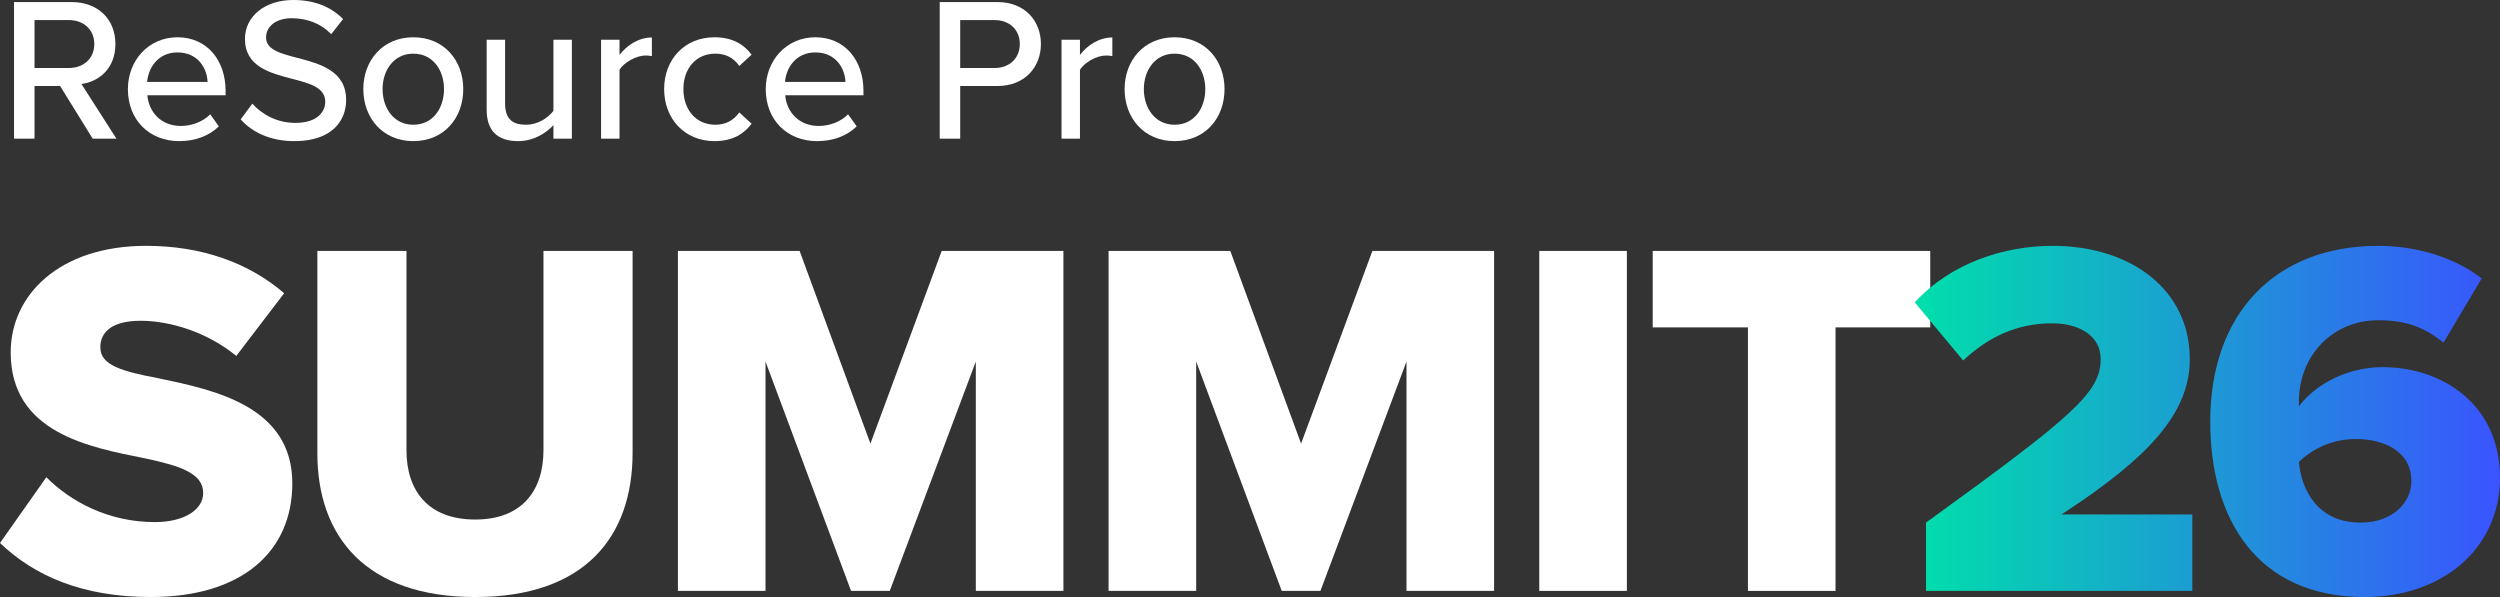
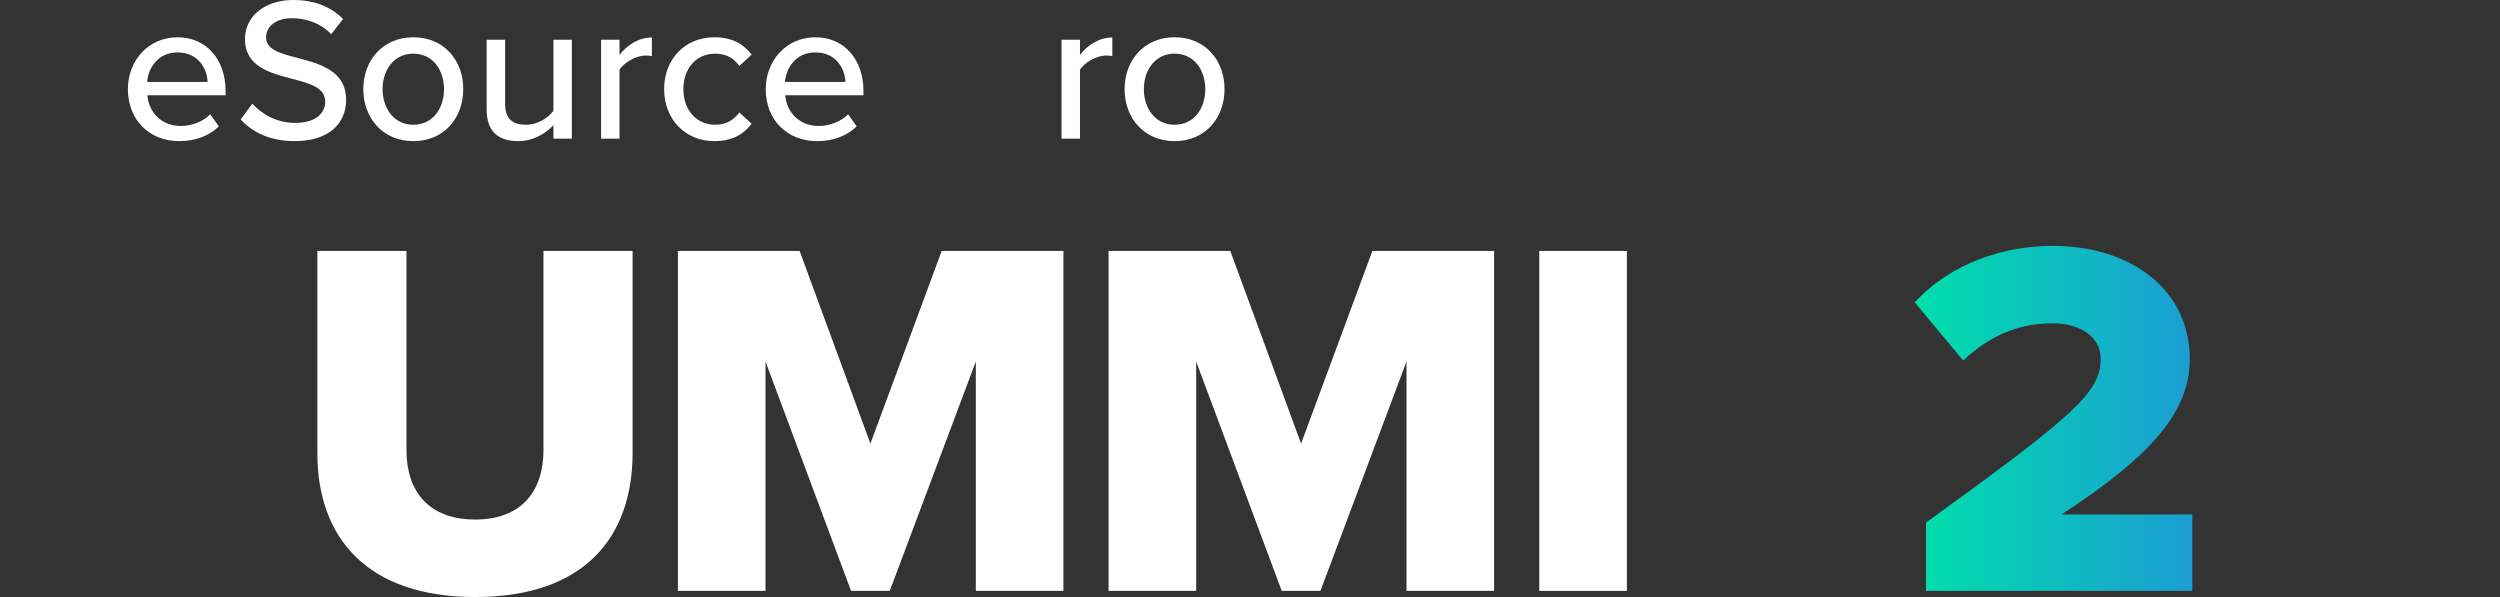
<svg xmlns="http://www.w3.org/2000/svg" width="134" height="32" viewBox="0 0 134 32" fill="none">
  <rect x="0" y="0" width="134" height="32" fill="#333333" stroke="none" />
-   <path d="M4.968 7.432L3.222 4.611H1.85V7.432H0.752V0.11H3.837C5.231 0.11 6.186 1.01 6.186 2.36C6.186 3.678 5.297 4.38 4.364 4.501L6.241 7.432H4.968ZM5.055 2.36C5.055 1.592 4.485 1.076 3.694 1.076H1.85V3.645H3.694C4.485 3.645 5.055 3.129 5.055 2.36Z" fill="white" />
  <path d="M6.855 4.776C6.855 3.239 7.964 1.998 9.512 1.998C11.103 1.998 12.091 3.239 12.091 4.863V5.105H7.898C7.975 6.005 8.633 6.752 9.698 6.752C10.258 6.752 10.873 6.532 11.268 6.126L11.729 6.774C11.202 7.29 10.456 7.564 9.599 7.564C8.018 7.564 6.855 6.444 6.855 4.776ZM9.512 2.81C8.447 2.81 7.942 3.667 7.887 4.391H11.125C11.103 3.689 10.631 2.81 9.512 2.81Z" fill="white" />
  <path d="M12.899 6.4L13.525 5.555C14.019 6.104 14.809 6.587 15.83 6.587C17.016 6.587 17.433 5.983 17.433 5.456C17.433 4.688 16.599 4.468 15.666 4.227C14.491 3.919 13.13 3.579 13.13 2.086C13.13 0.878 14.195 0 15.721 0C16.851 0 17.741 0.362 18.388 1.021L17.752 1.833C17.192 1.241 16.423 0.977 15.633 0.977C14.82 0.977 14.261 1.394 14.261 2.009C14.261 2.668 15.051 2.876 15.962 3.107C17.159 3.425 18.553 3.799 18.553 5.357C18.553 6.499 17.763 7.564 15.787 7.564C14.48 7.564 13.525 7.092 12.899 6.4Z" fill="white" />
  <path d="M22.152 7.564C20.506 7.564 19.474 6.313 19.474 4.776C19.474 3.25 20.506 1.998 22.152 1.998C23.81 1.998 24.831 3.25 24.831 4.776C24.831 6.313 23.81 7.564 22.152 7.564ZM22.152 6.686C23.217 6.686 23.799 5.786 23.799 4.776C23.799 3.777 23.217 2.876 22.152 2.876C21.098 2.876 20.506 3.777 20.506 4.776C20.506 5.786 21.098 6.686 22.152 6.686Z" fill="white" />
  <path d="M29.664 7.432V6.708C29.258 7.147 28.588 7.564 27.776 7.564C26.645 7.564 26.085 6.993 26.085 5.873V2.13H27.073V5.544C27.073 6.422 27.513 6.686 28.193 6.686C28.808 6.686 29.368 6.335 29.664 5.939V2.13H30.652V7.432H29.664Z" fill="white" />
  <path d="M32.218 7.432V2.13H33.206V2.942C33.612 2.415 34.238 2.009 34.941 2.009V3.008C34.842 2.986 34.732 2.975 34.6 2.975C34.106 2.975 33.437 3.348 33.206 3.744V7.432H32.218Z" fill="white" />
  <path d="M35.598 4.776C35.598 3.184 36.696 1.998 38.299 1.998C39.298 1.998 39.902 2.415 40.286 2.931L39.627 3.535C39.309 3.085 38.881 2.876 38.343 2.876C37.3 2.876 36.63 3.678 36.63 4.776C36.63 5.873 37.3 6.686 38.343 6.686C38.881 6.686 39.309 6.466 39.627 6.027L40.286 6.631C39.902 7.147 39.298 7.564 38.299 7.564C36.696 7.564 35.598 6.367 35.598 4.776Z" fill="white" />
  <path d="M41.044 4.776C41.044 3.239 42.153 1.998 43.701 1.998C45.293 1.998 46.281 3.239 46.281 4.863V5.105H42.087C42.164 6.005 42.823 6.752 43.888 6.752C44.448 6.752 45.062 6.532 45.458 6.126L45.919 6.774C45.392 7.29 44.645 7.564 43.789 7.564C42.208 7.564 41.044 6.444 41.044 4.776ZM43.701 2.81C42.636 2.81 42.131 3.667 42.076 4.391H45.315C45.293 3.689 44.821 2.81 43.701 2.81Z" fill="white" />
-   <path d="M50.369 7.432V0.11H53.454C54.958 0.11 55.793 1.142 55.793 2.36C55.793 3.579 54.947 4.611 53.454 4.611H51.467V7.432H50.369ZM54.662 2.36C54.662 1.592 54.102 1.076 53.312 1.076H51.467V3.645H53.312C54.102 3.645 54.662 3.129 54.662 2.36Z" fill="white" />
  <path d="M56.898 7.432V2.13H57.886V2.942C58.292 2.415 58.918 2.009 59.621 2.009V3.008C59.522 2.986 59.412 2.975 59.28 2.975C58.786 2.975 58.117 3.348 57.886 3.744V7.432H56.898Z" fill="white" />
  <path d="M62.957 7.564C61.31 7.564 60.278 6.313 60.278 4.776C60.278 3.25 61.31 1.998 62.957 1.998C64.615 1.998 65.635 3.25 65.635 4.776C65.635 6.313 64.615 7.564 62.957 7.564ZM62.957 6.686C64.022 6.686 64.604 5.786 64.604 4.776C64.604 3.777 64.022 2.876 62.957 2.876C61.903 2.876 61.31 3.777 61.31 4.776C61.31 5.786 61.903 6.686 62.957 6.686Z" fill="white" />
-   <path d="M0 29.104L2.484 25.58C3.794 26.891 5.814 27.984 8.298 27.984C9.908 27.984 10.891 27.301 10.891 26.427C10.891 25.389 9.717 24.979 7.779 24.569C4.777 23.968 0.573 23.203 0.573 18.886C0.573 15.827 3.166 13.177 7.834 13.177C10.755 13.177 13.293 14.051 15.231 15.717L12.665 19.078C11.137 17.821 9.144 17.193 7.534 17.193C5.978 17.193 5.377 17.821 5.377 18.613C5.377 19.569 6.496 19.897 8.516 20.28C11.519 20.908 15.668 21.782 15.668 25.908C15.668 29.569 12.966 32 8.08 32C4.395 32 1.829 30.853 0 29.104Z" fill="white" />
  <path d="M17.011 24.296V13.45H21.787V24.132C21.787 26.29 22.934 27.847 25.472 27.847C27.984 27.847 29.13 26.29 29.13 24.132V13.45H33.907V24.268C33.907 28.804 31.314 32 25.472 32C19.631 32 17.011 28.776 17.011 24.296Z" fill="white" />
  <path d="M52.304 31.672V19.378L47.691 31.672H45.617L41.031 19.378V31.672H36.336V13.45H42.86L46.654 23.777L50.475 13.45H56.999V31.672H52.304Z" fill="white" />
  <path d="M75.388 31.672V19.378L70.775 31.672H68.701L64.115 19.378V31.672H59.42V13.45H65.944L69.738 23.777L73.56 13.45H80.083V31.672H75.388Z" fill="white" />
  <path d="M82.505 31.672V13.45H87.2V31.672H82.505Z" fill="white" />
-   <path d="M93.689 31.672V17.548H88.585V13.45H103.461V17.548H98.384V31.672H93.689Z" fill="white" />
  <path d="M103.233 31.672V28.011C111.122 22.301 112.596 21.045 112.596 19.242C112.596 17.985 111.422 17.329 110.003 17.329C108.065 17.329 106.536 18.094 105.226 19.323L102.633 16.209C104.571 14.078 107.464 13.177 110.003 13.177C114.288 13.177 117.373 15.581 117.373 19.242C117.373 22.028 115.38 24.405 110.494 27.574H117.509V31.672H103.233Z" fill="url(#paint0_linear_2644_22634)" />
-   <path d="M118.469 22.602C118.469 16.783 121.963 13.177 127.477 13.177C129.633 13.177 131.653 13.86 133.018 14.925L130.971 18.367C129.961 17.548 128.978 17.165 127.477 17.165C125.075 17.165 123.219 18.996 123.219 21.564V21.782C124.119 20.58 125.839 19.679 127.695 19.679C130.971 19.679 134 21.728 134 25.607C134 29.35 130.971 32 126.74 32C120.98 32 118.469 27.82 118.469 22.602ZM129.251 25.798C129.251 24.186 127.777 23.531 126.276 23.531C125.129 23.531 124.037 23.968 123.219 24.76C123.355 26.263 124.229 28.011 126.521 28.011C128.296 28.011 129.251 26.891 129.251 25.798Z" fill="url(#paint1_linear_2644_22634)" />
  <defs>
    <linearGradient id="paint0_linear_2644_22634" x1="102.633" y1="32" x2="134" y2="32" gradientUnits="userSpaceOnUse">
      <stop stop-color="#00DFAB" />
      <stop offset="1" stop-color="#3A54FF" />
    </linearGradient>
    <linearGradient id="paint1_linear_2644_22634" x1="102.633" y1="32" x2="134" y2="32" gradientUnits="userSpaceOnUse">
      <stop stop-color="#00DFAB" />
      <stop offset="1" stop-color="#3A54FF" />
    </linearGradient>
  </defs>
</svg>